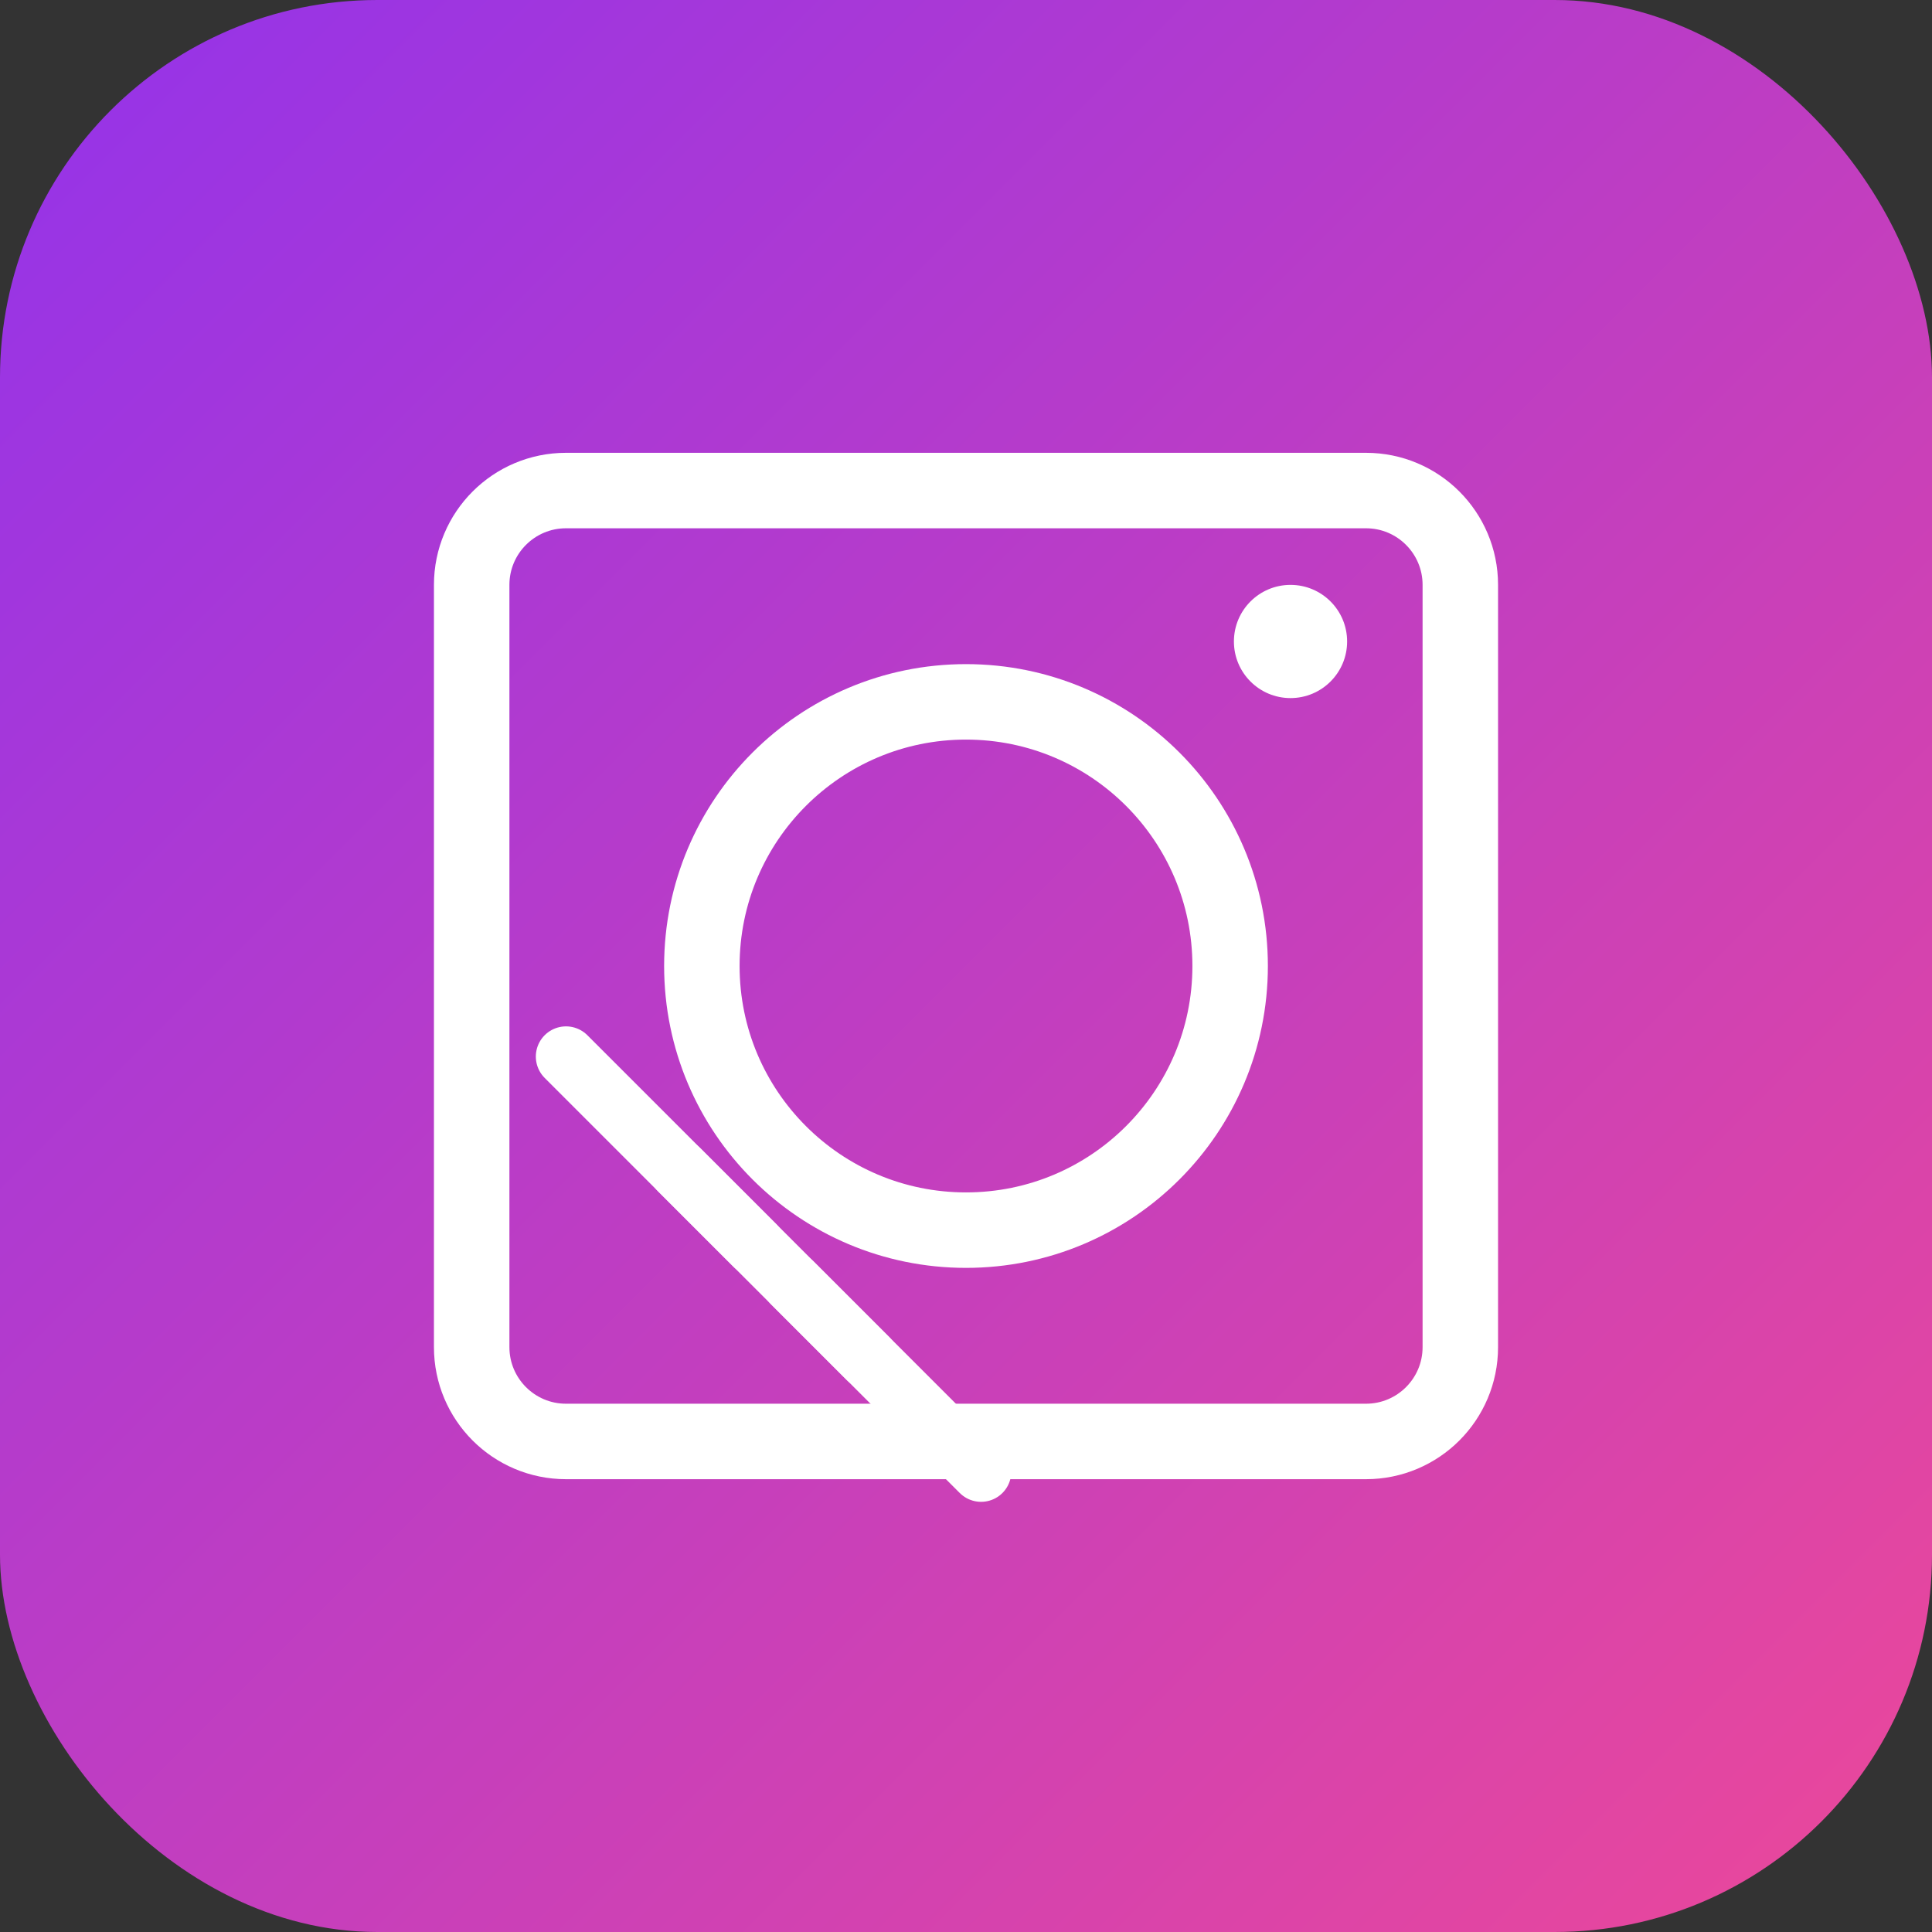
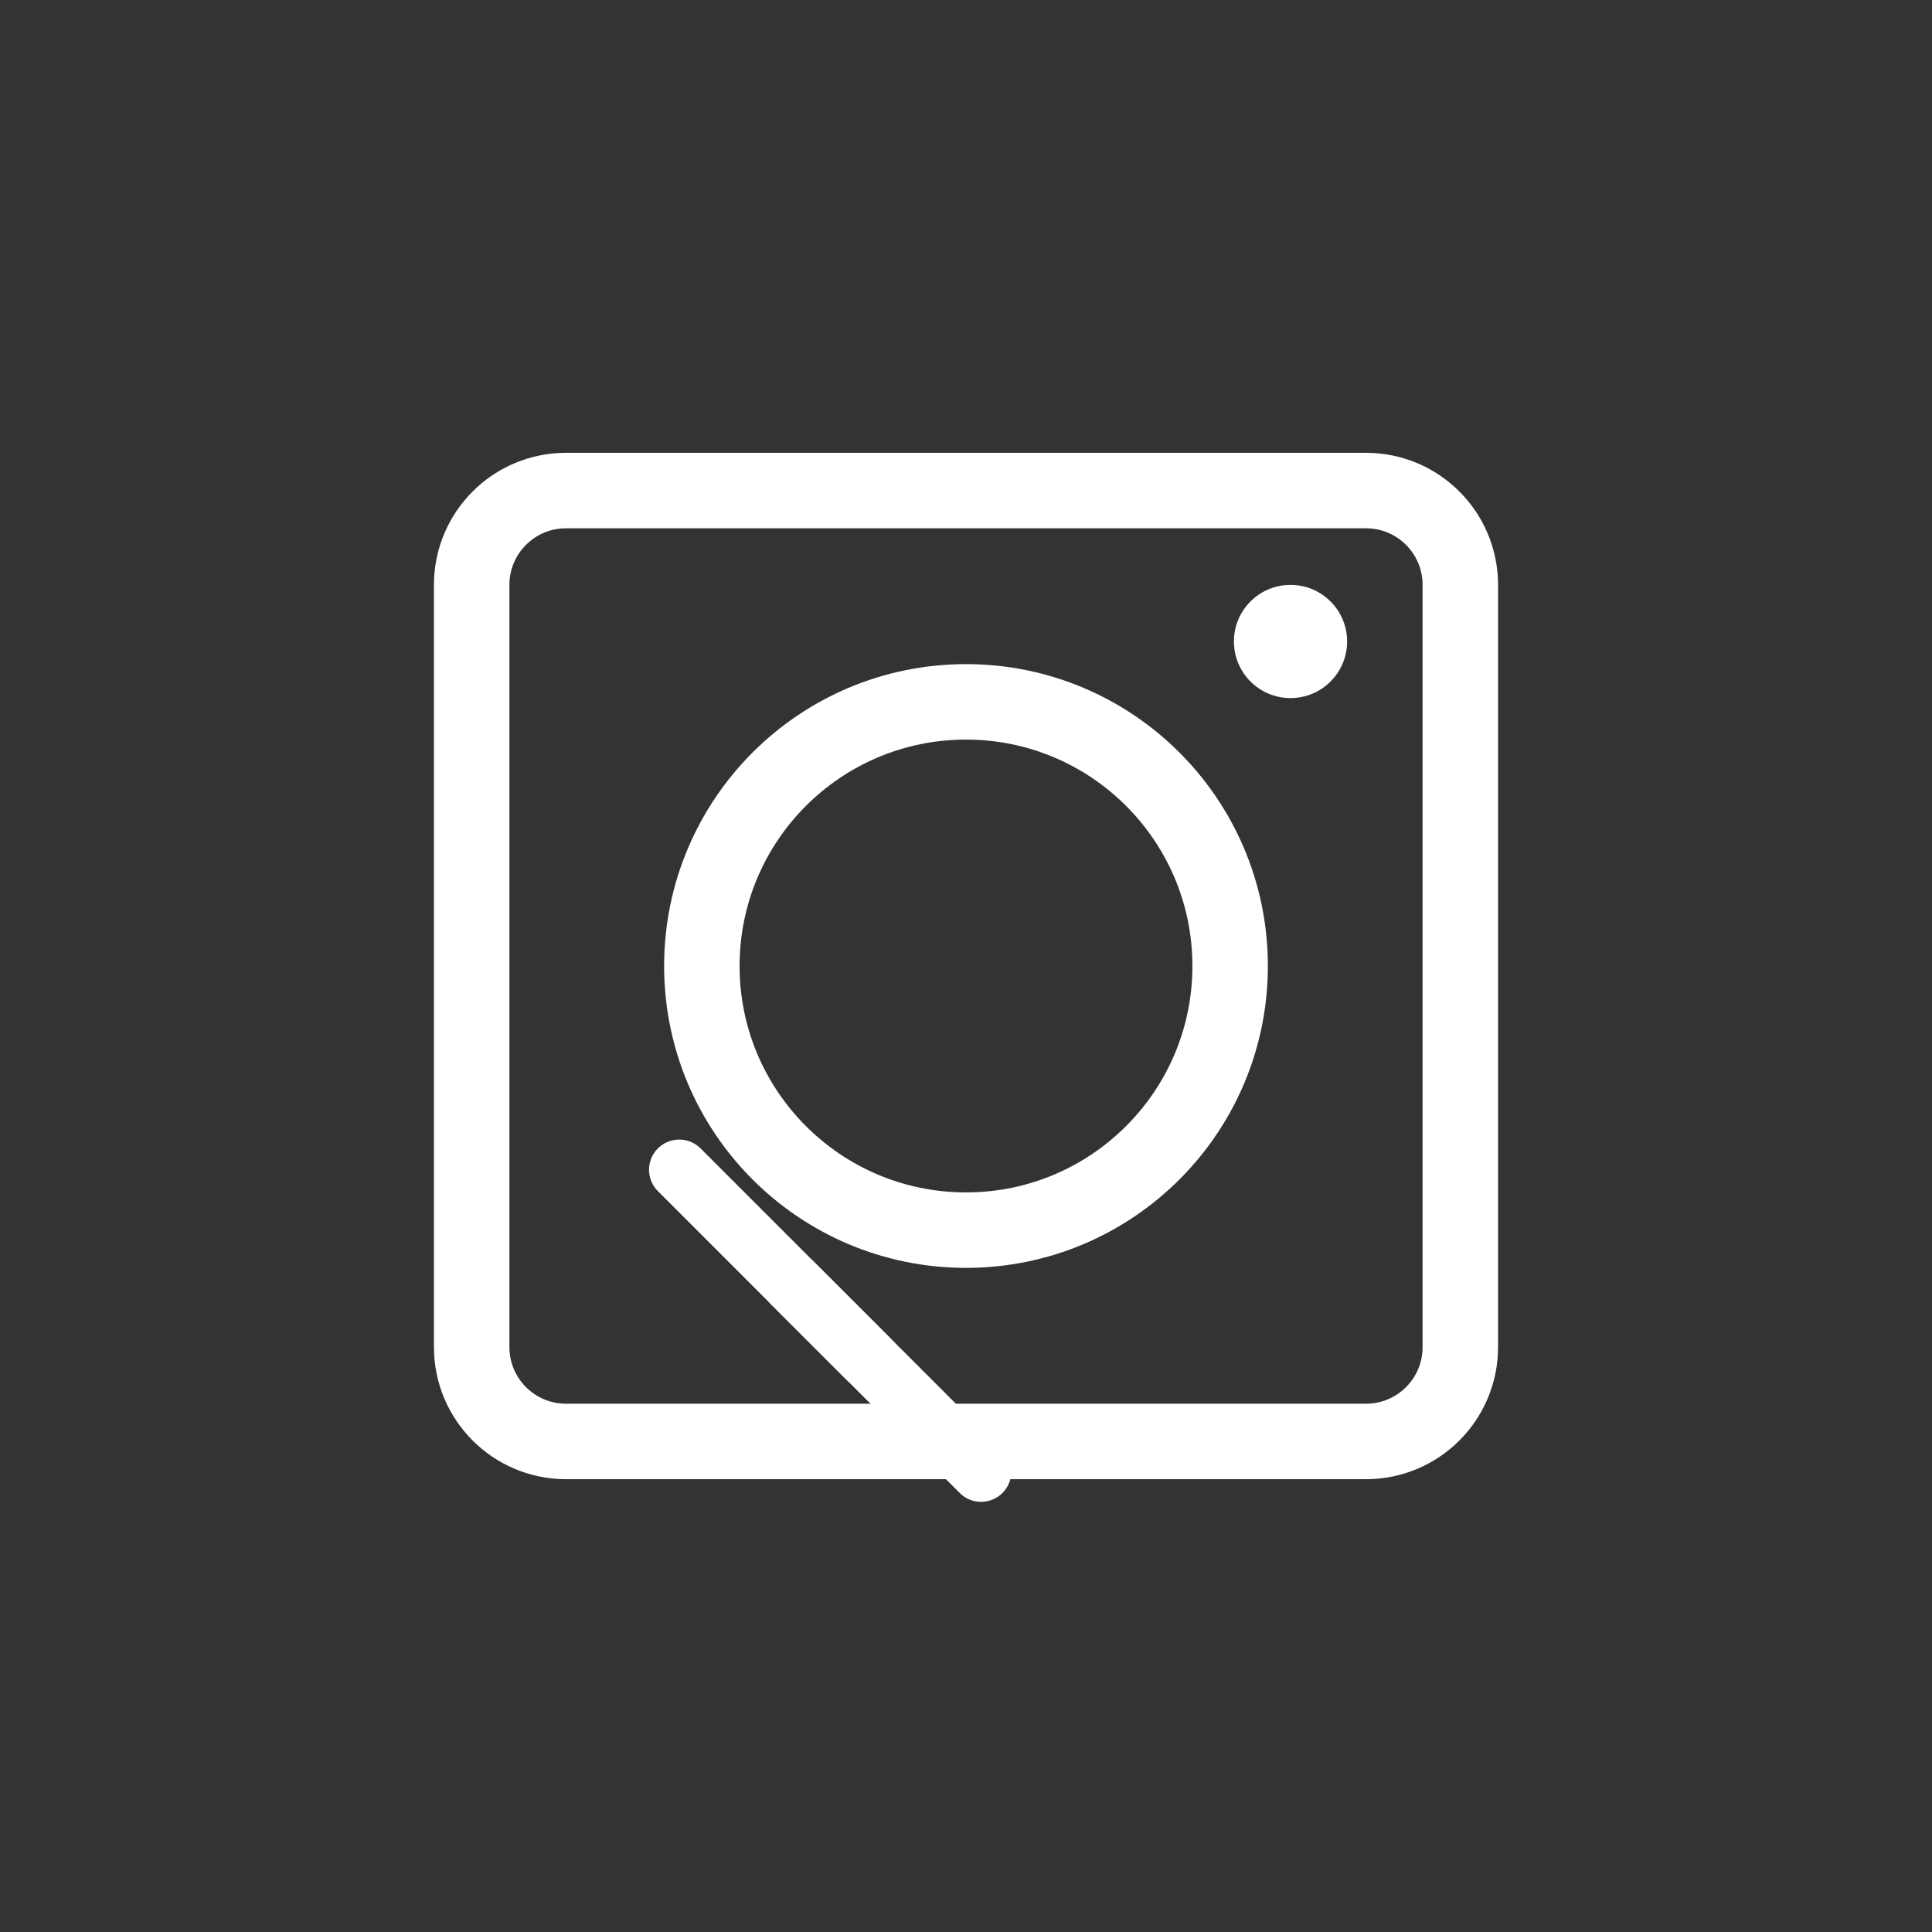
<svg xmlns="http://www.w3.org/2000/svg" width="32" height="32" viewBox="0 0 512 512" fill="none">
  <rect x="0" y="0" width="512" height="512" fill="#333333" stroke="none" />
  <defs>
    <linearGradient id="grad" x1="0%" y1="0%" x2="100%" y2="100%">
      <stop offset="0%" stop-color="#9333ea" />
      <stop offset="100%" stop-color="#ec4899" />
    </linearGradient>
  </defs>
-   <rect width="512" height="512" rx="100" fill="url(#grad)" />
  <path d="M150 130H362C375.807 130 387 141.193 387 155V357C387 370.807 375.807 382 362 382H150C136.193 382 125 370.807 125 357V155C125 141.193 136.193 130 150 130Z" stroke="white" stroke-width="20" stroke-linecap="round" stroke-linejoin="round" />
  <circle cx="256" cy="256" r="70" stroke="white" stroke-width="20" stroke-linecap="round" stroke-linejoin="round" />
  <circle cx="342" cy="170" r="15" fill="white" />
-   <path d="M150 280L200 330" stroke="white" stroke-width="16" stroke-linecap="round" />
  <path d="M180 310L230 360" stroke="white" stroke-width="16" stroke-linecap="round" />
  <path d="M210 340L260 390" stroke="white" stroke-width="16" stroke-linecap="round" />
</svg>